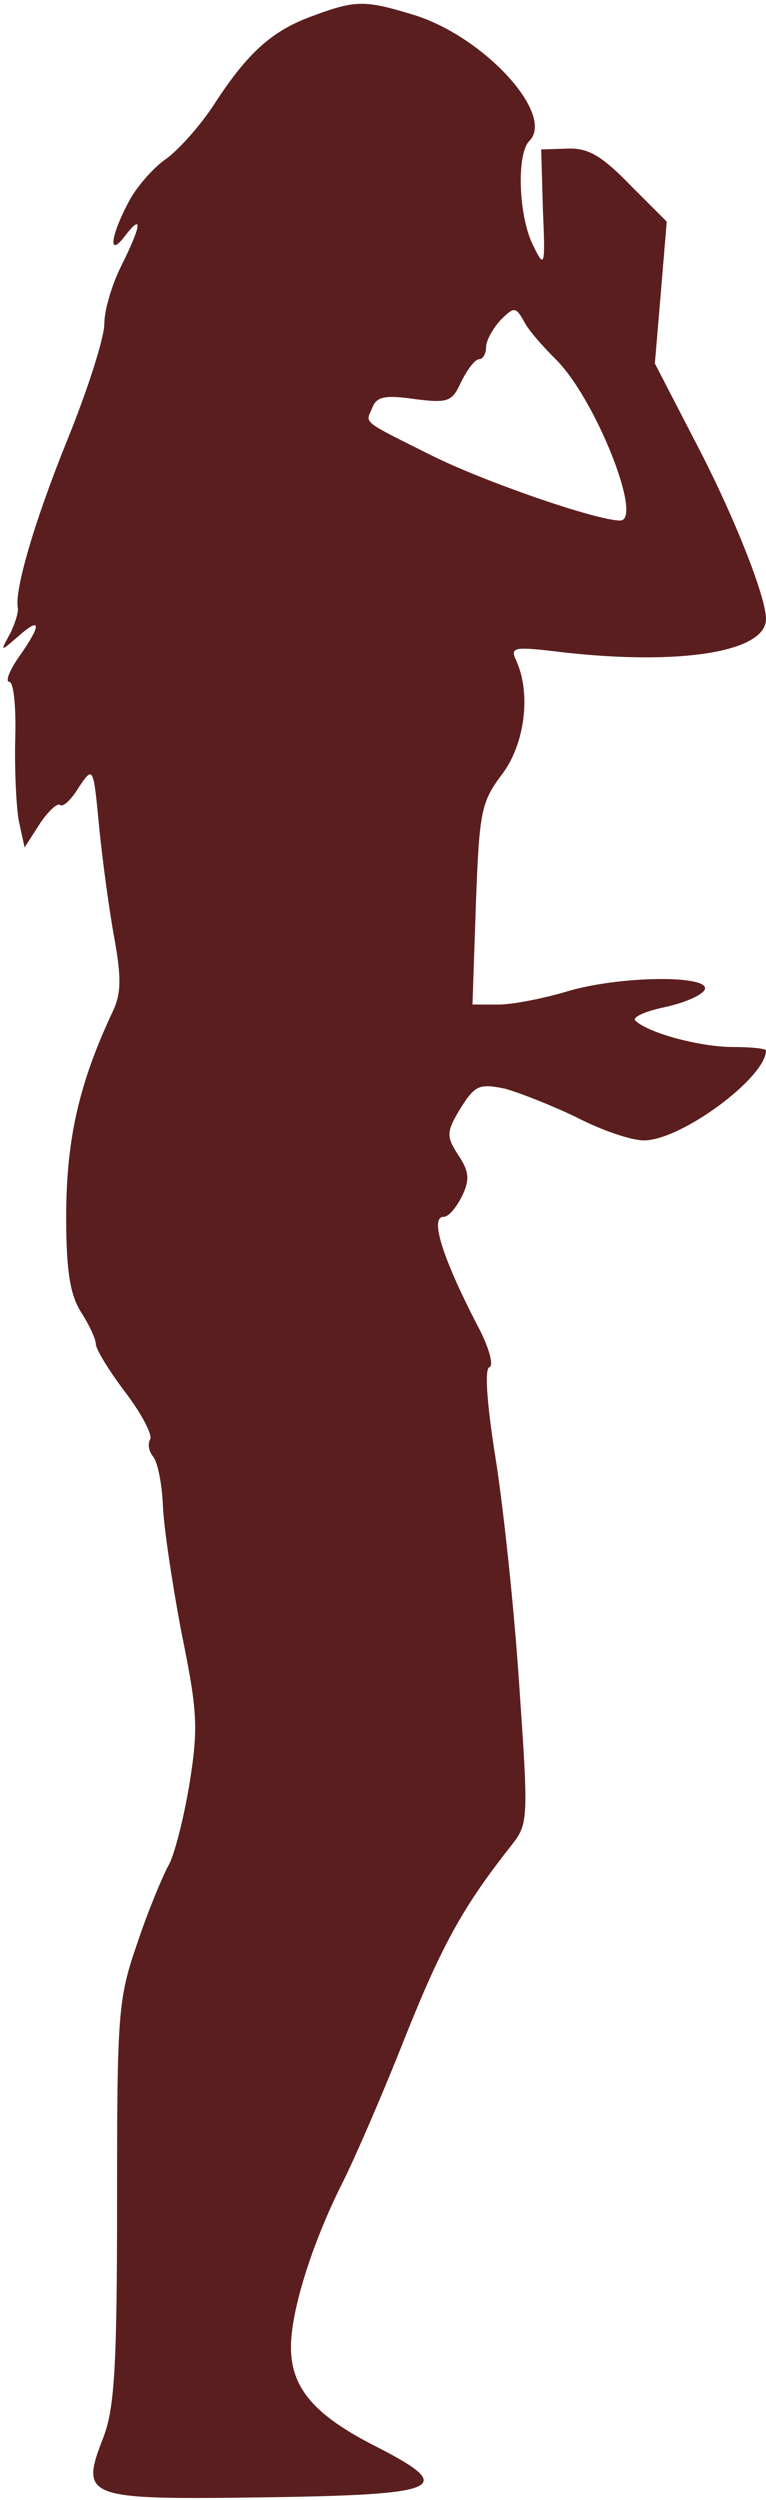
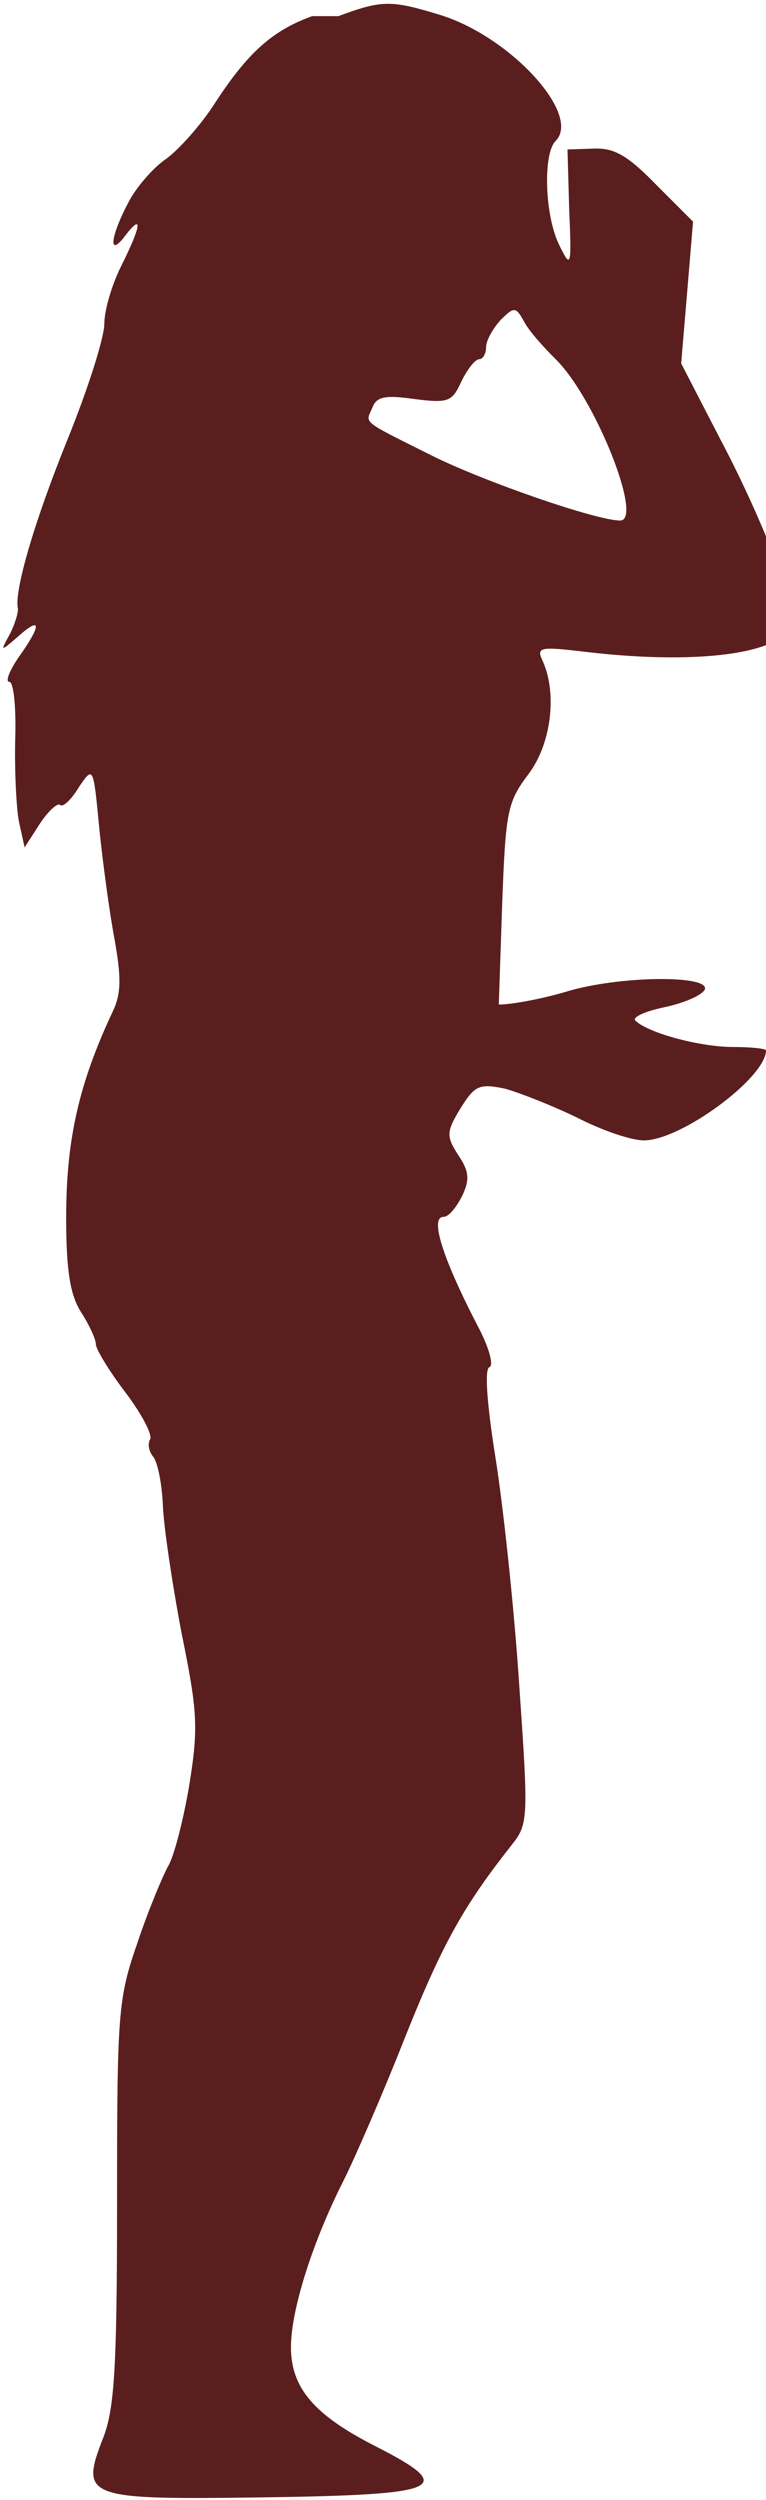
<svg xmlns="http://www.w3.org/2000/svg" fill="#5b1e1e" height="294.4" preserveAspectRatio="xMidYMid meet" version="1" viewBox="8.7 14.7 90.3 294.4" width="90.3" zoomAndPan="magnify">
  <g id="change1_1">
-     <path d="m455 2954c-47-17-76-43-115-103-16-25-42-54-57-65-15-10-36-34-45-52-22-42-23-65-3-38 21 27 18 10-5-36-11-22-20-52-20-68 0-17-20-79-44-138-40-99-62-177-58-197 1-4-3-18-9-30-12-22-12-22 10-3 27 24 27 13 0-25-11-16-16-29-11-29s8-29 7-65 1-80 4-98l7-32 18 28c10 15 21 25 24 22s13 6 22 21c17 25 17 25 24-48 4-40 12-99 18-131 8-45 8-64-2-85-40-85-55-151-55-243 0-64 5-92 18-112 9-14 17-31 17-37s16-32 35-57 32-50 29-55-2-14 4-21c5-7 10-32 11-57s11-92 22-150c19-93 20-112 9-180-7-41-18-84-25-95-6-11-23-51-36-90-23-66-24-83-24-305 0-193-3-243-16-277-28-72-23-74 191-71 210 3 226 11 130 60-73 37-100 69-100 117 0 43 25 123 62 196 14 28 47 104 73 170 44 110 69 154 125 225 20 25 20 31 9 190-6 91-19 211-28 267-10 63-13 104-7 106 5 2 0 21-11 43-44 84-60 134-43 134 6 0 15 11 22 25 9 19 8 29-5 48-14 22-14 27 3 55 17 27 22 29 52 23 18-5 56-20 85-34 29-15 64-27 79-27 44 0 144 74 144 106 0 2-17 4-39 4-38 0-99 16-115 31-4 4 11 11 35 16 23 5 44 14 47 21 5 17-102 16-164-3-27-8-63-15-79-15h-31l4 118c4 108 6 120 30 152 28 36 35 96 18 134-8 17-5 18 53 11 139-16 241 0 241 39 0 27-40 127-85 212l-46 89 7 83 7 84-43 43c-34 35-50 44-74 43l-31-1 2-71c3-68 2-70-12-41-17 35-19 107-4 122 31 31-54 124-138 149-56 17-67 17-118-2zm286-403c47-45 105-191 77-191s-161 46-223 77c-84 42-77 37-69 56 5 13 15 15 50 10 40-5 44-3 55 21 7 14 16 26 21 26 4 0 8 6 8 14s8 22 17 32c16 16 18 16 28-2 5-10 22-29 36-43z" fill="inherit" transform="matrix(.1 0 0 -.1 0 312)" />
+     <path d="m455 2954c-47-17-76-43-115-103-16-25-42-54-57-65-15-10-36-34-45-52-22-42-23-65-3-38 21 27 18 10-5-36-11-22-20-52-20-68 0-17-20-79-44-138-40-99-62-177-58-197 1-4-3-18-9-30-12-22-12-22 10-3 27 24 27 13 0-25-11-16-16-29-11-29s8-29 7-65 1-80 4-98l7-32 18 28c10 15 21 25 24 22s13 6 22 21c17 25 17 25 24-48 4-40 12-99 18-131 8-45 8-64-2-85-40-85-55-151-55-243 0-64 5-92 18-112 9-14 17-31 17-37s16-32 35-57 32-50 29-55-2-14 4-21c5-7 10-32 11-57s11-92 22-150c19-93 20-112 9-180-7-41-18-84-25-95-6-11-23-51-36-90-23-66-24-83-24-305 0-193-3-243-16-277-28-72-23-74 191-71 210 3 226 11 130 60-73 37-100 69-100 117 0 43 25 123 62 196 14 28 47 104 73 170 44 110 69 154 125 225 20 25 20 31 9 190-6 91-19 211-28 267-10 63-13 104-7 106 5 2 0 21-11 43-44 84-60 134-43 134 6 0 15 11 22 25 9 19 8 29-5 48-14 22-14 27 3 55 17 27 22 29 52 23 18-5 56-20 85-34 29-15 64-27 79-27 44 0 144 74 144 106 0 2-17 4-39 4-38 0-99 16-115 31-4 4 11 11 35 16 23 5 44 14 47 21 5 17-102 16-164-3-27-8-63-15-79-15l4 118c4 108 6 120 30 152 28 36 35 96 18 134-8 17-5 18 53 11 139-16 241 0 241 39 0 27-40 127-85 212l-46 89 7 83 7 84-43 43c-34 35-50 44-74 43l-31-1 2-71c3-68 2-70-12-41-17 35-19 107-4 122 31 31-54 124-138 149-56 17-67 17-118-2zm286-403c47-45 105-191 77-191s-161 46-223 77c-84 42-77 37-69 56 5 13 15 15 50 10 40-5 44-3 55 21 7 14 16 26 21 26 4 0 8 6 8 14s8 22 17 32c16 16 18 16 28-2 5-10 22-29 36-43z" fill="inherit" transform="matrix(.1 0 0 -.1 0 312)" />
  </g>
</svg>